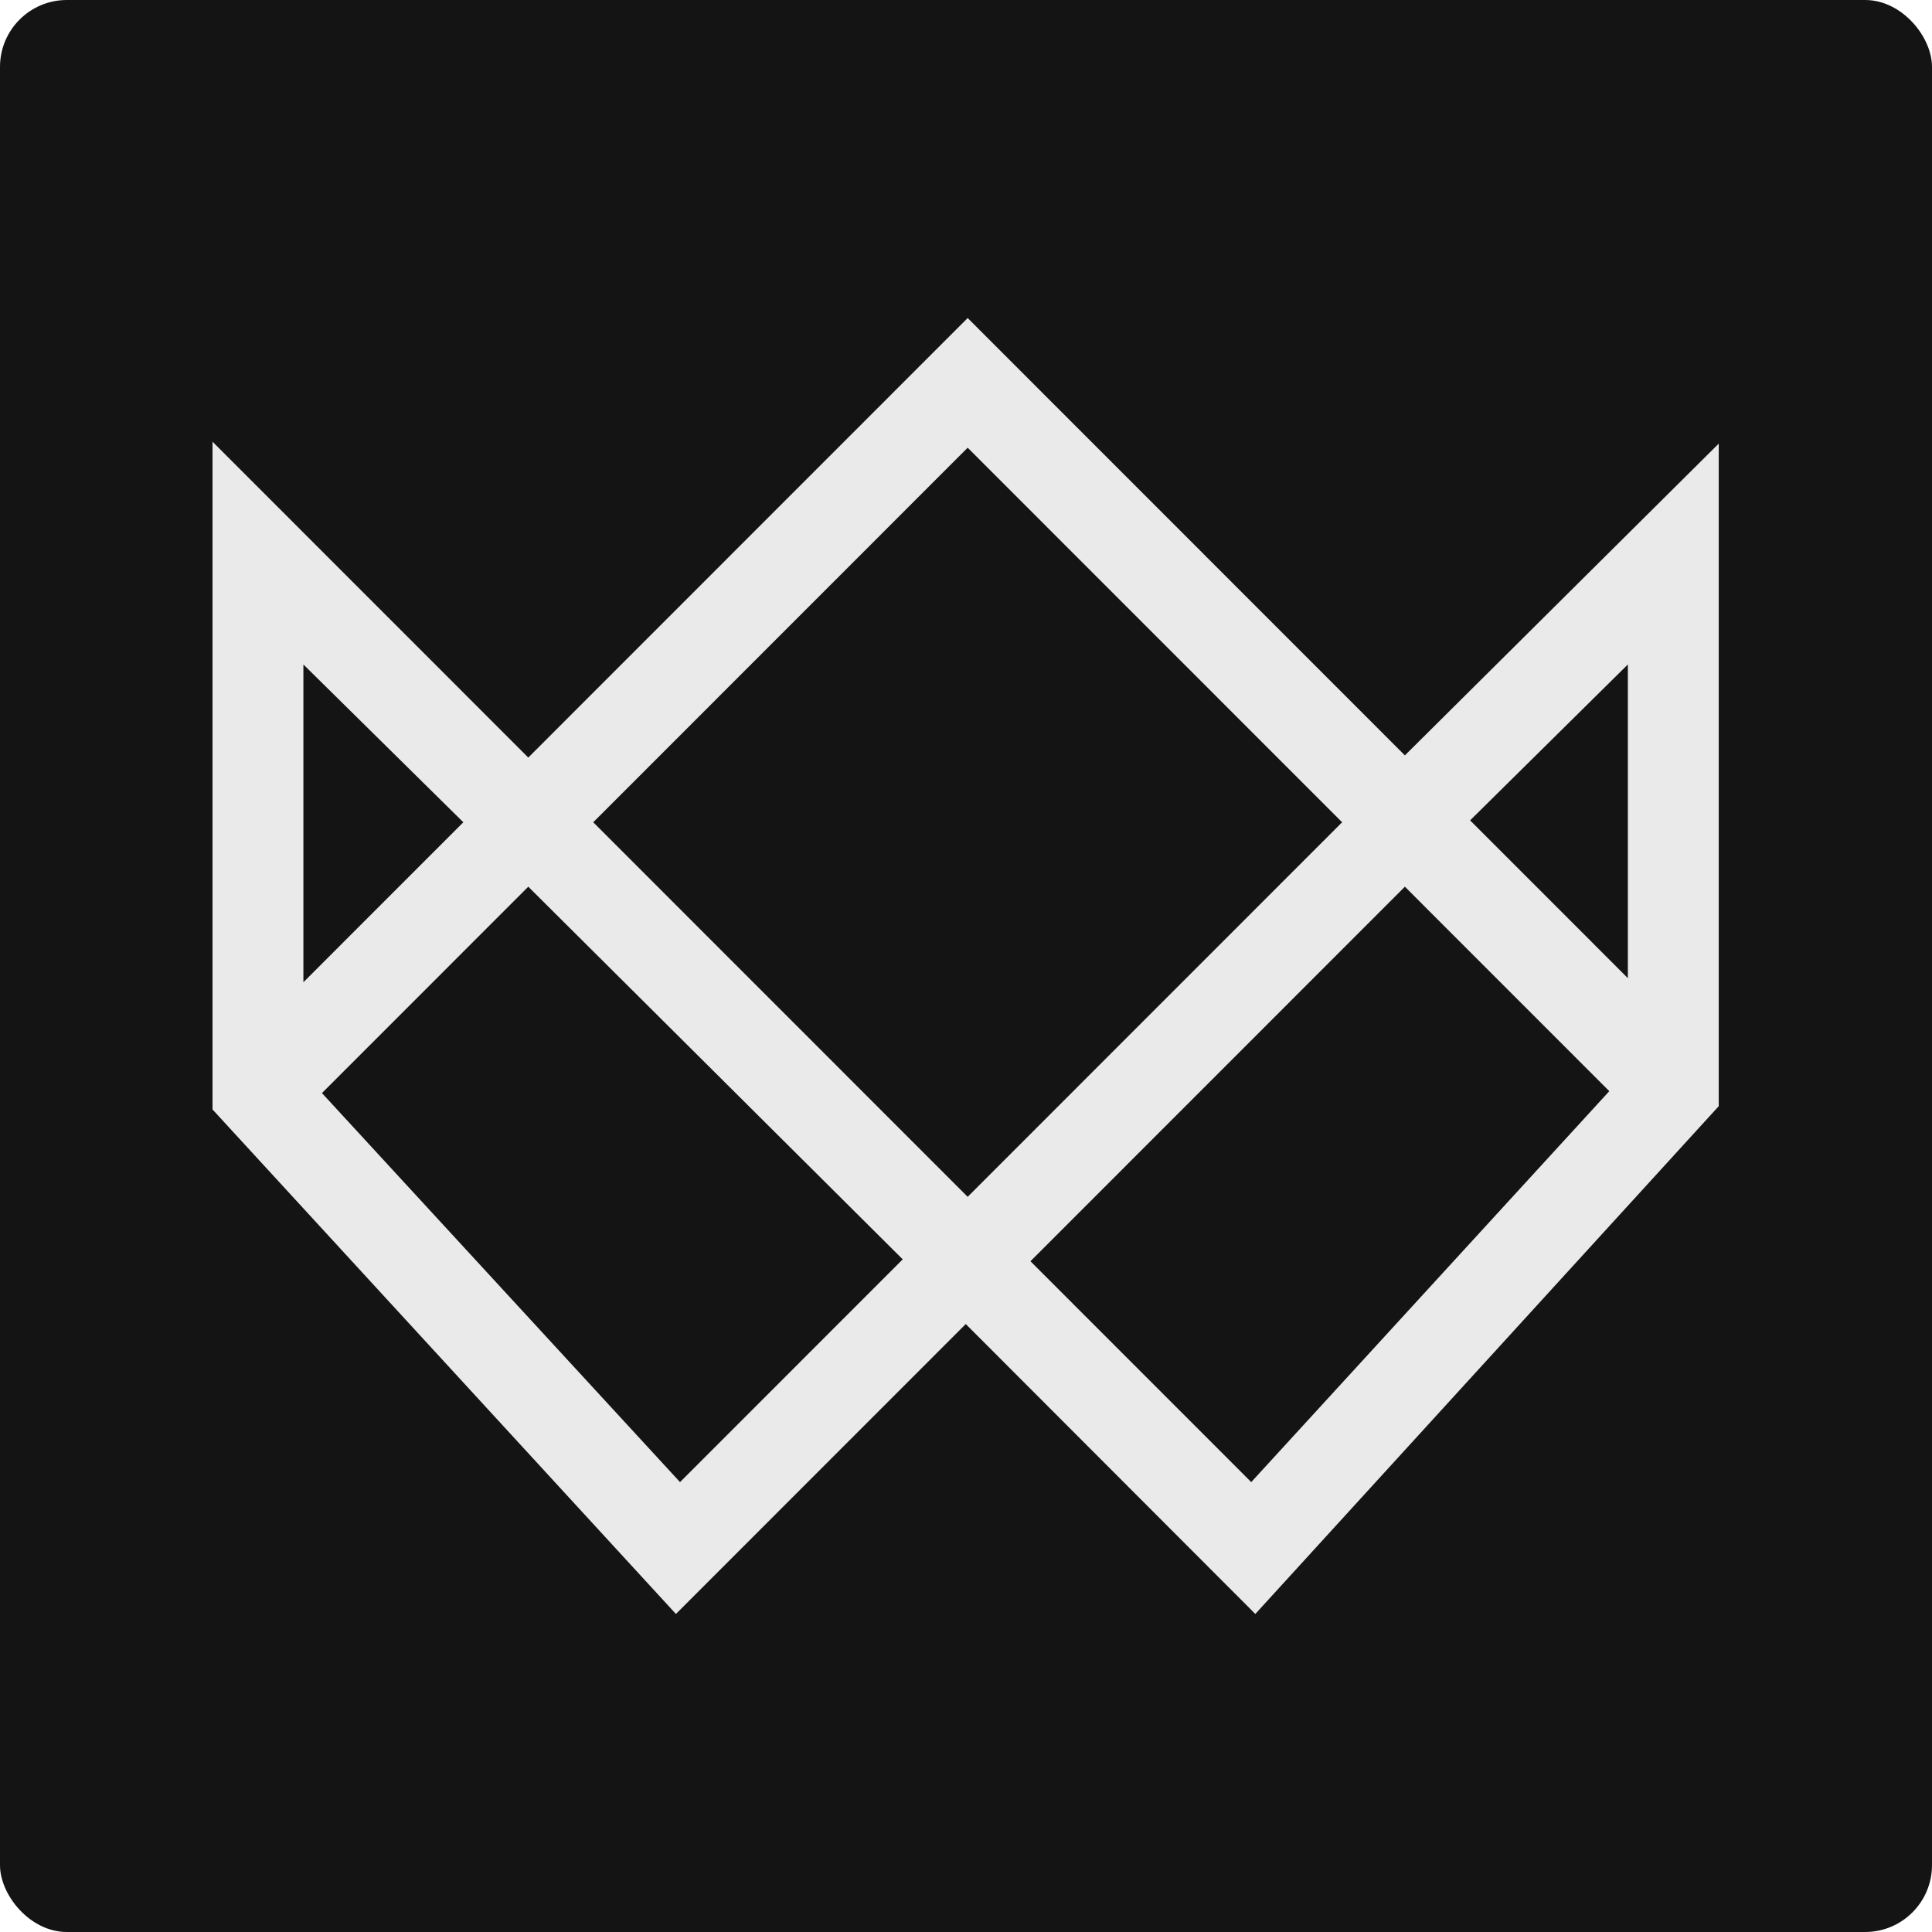
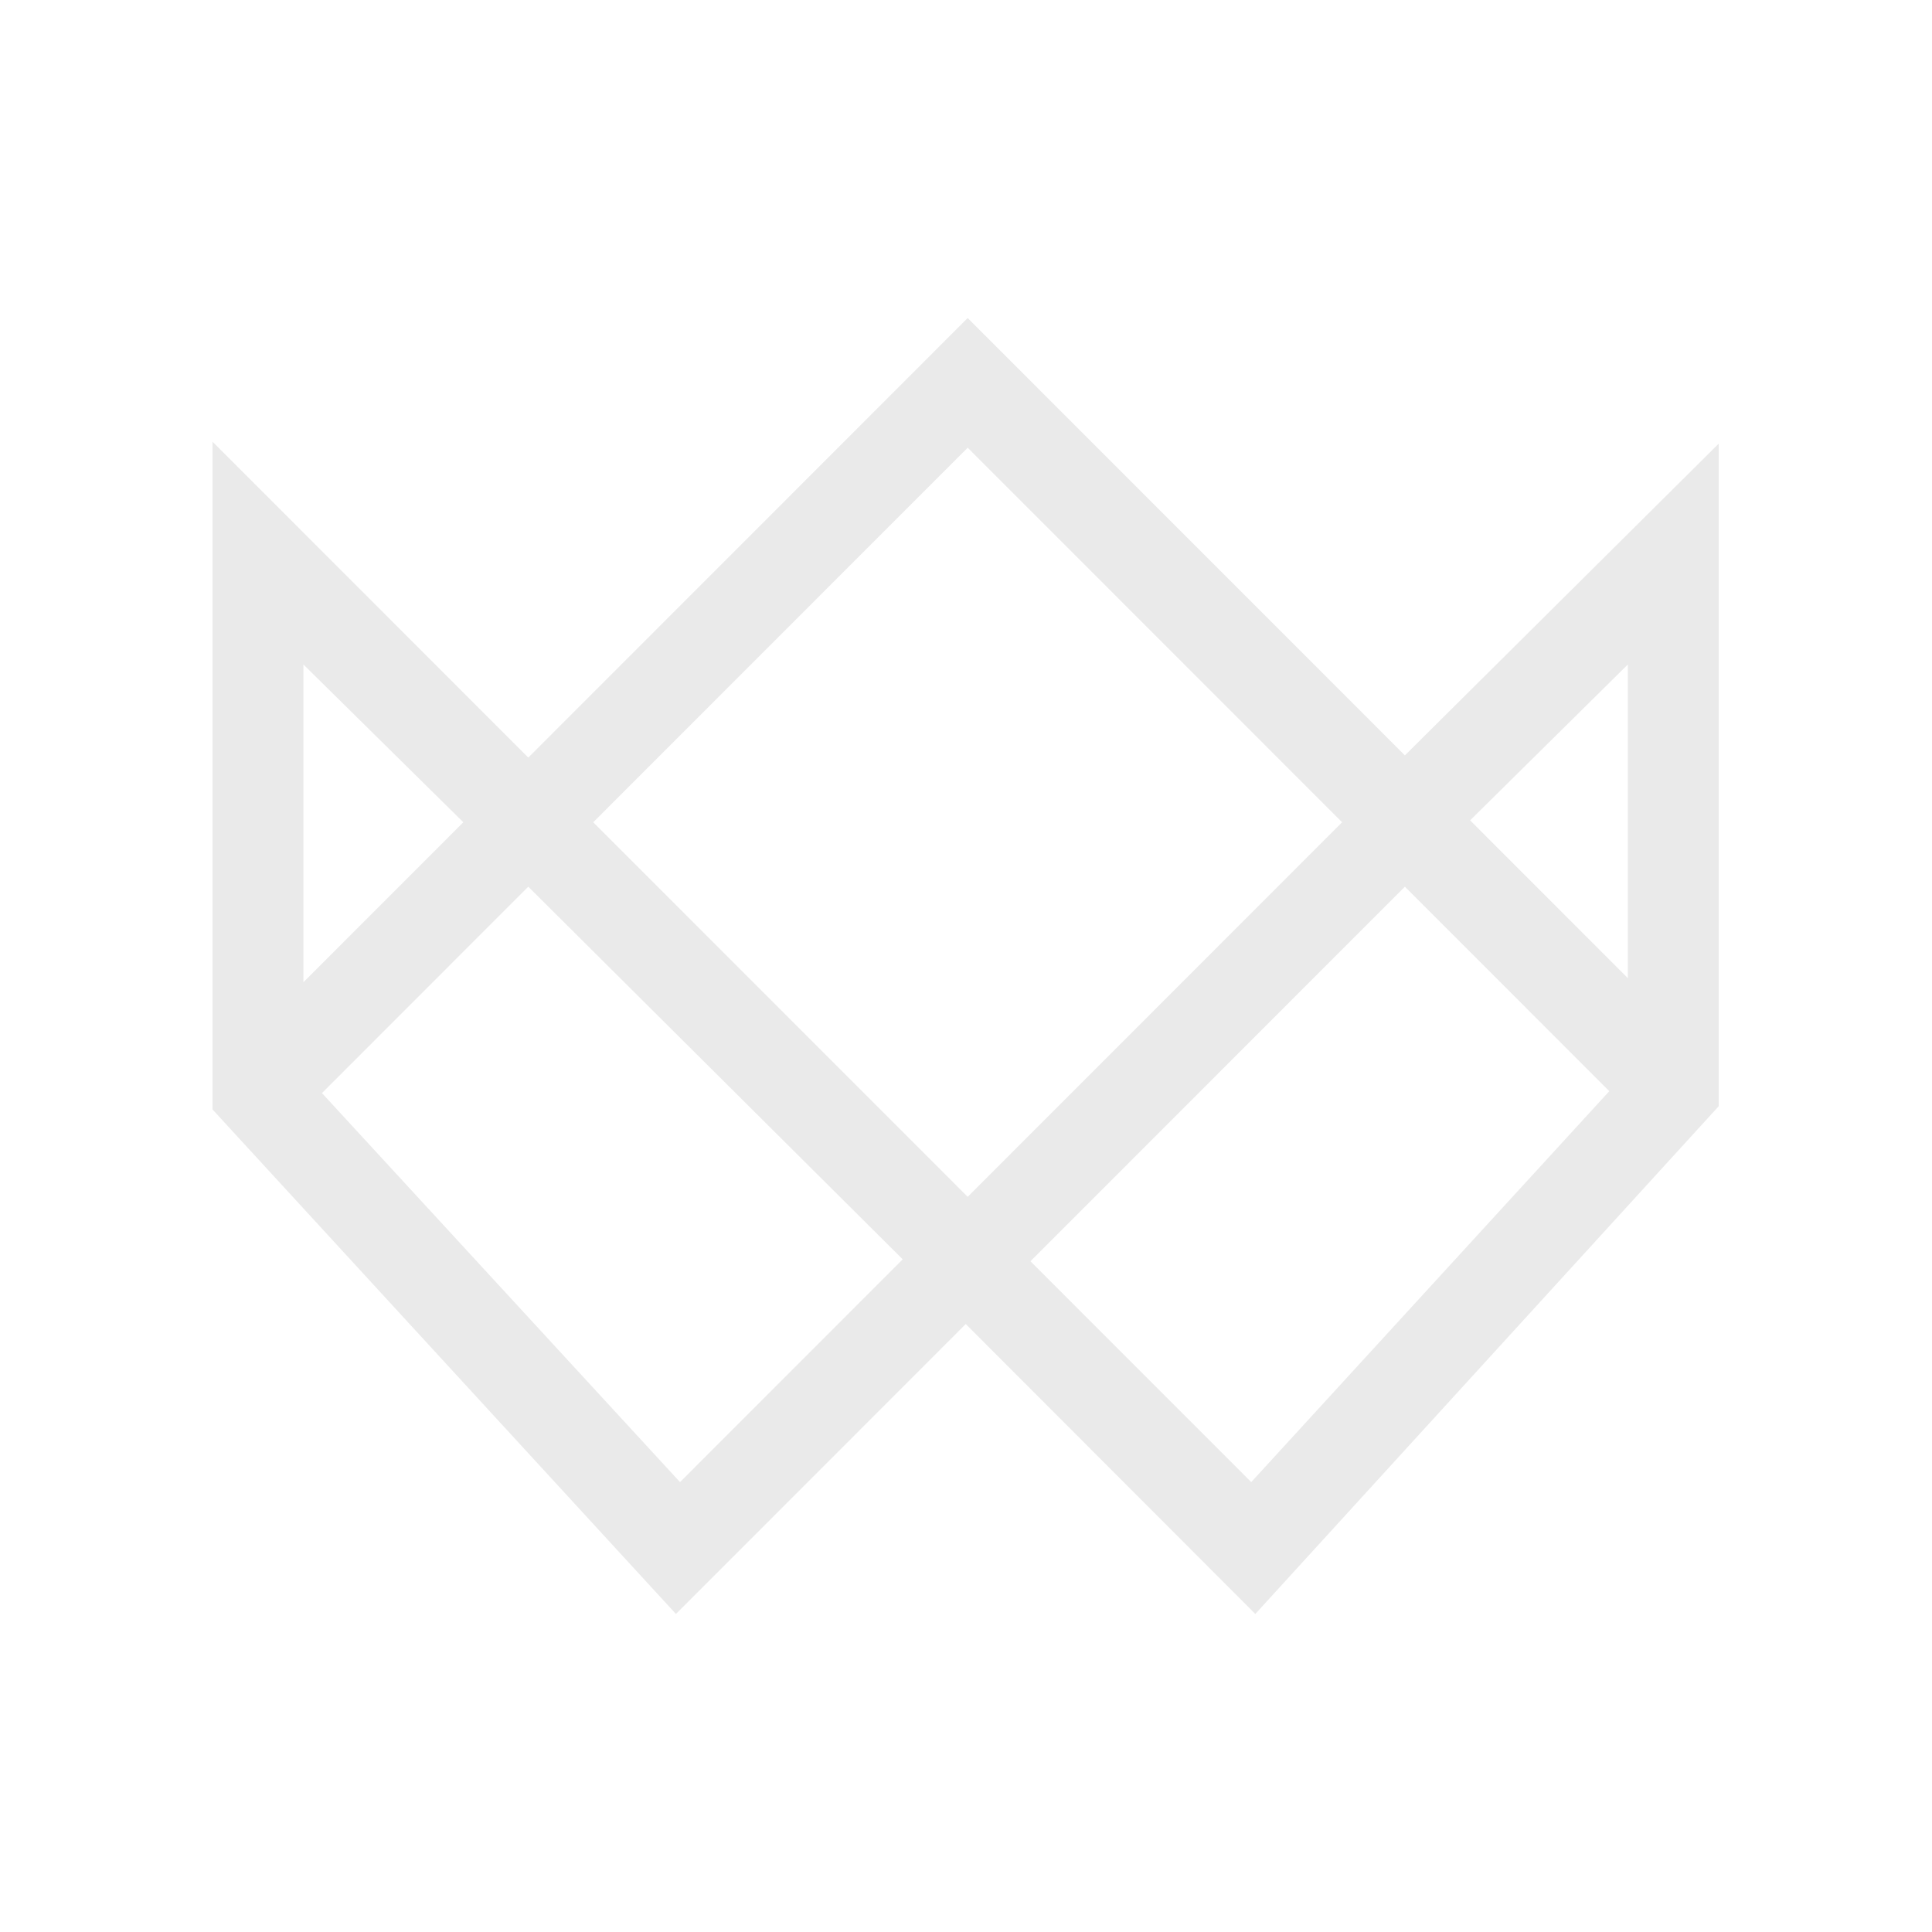
<svg xmlns="http://www.w3.org/2000/svg" width="2600" height="2600" viewBox="0 0 2600 2600" fill="none">
-   <rect width="2600" height="2600" rx="90" fill="#141414" />
  <g clip-path="url(#clip0_1167_14170)">
    <path d="M1890.63 1016.56L1302.25 428L710.939 1019.5L286 594.428V1493.06L909.636 2172L1299.68 1781.83L1689.36 2172L2313 1488.65V596.999L1890.63 1016.56ZM2190.7 894.218V1316.35L1978.41 1104L2190.7 894.218ZM623.527 1106.57L408.303 1321.86V894.218L623.527 1106.57ZM915.145 1994.55L433.278 1471.02L710.939 1193.27L1214.84 1694.76L915.145 1994.55ZM798.351 1106.57L1302.25 602.51L1806.16 1106.57L1302.25 1610.63L798.351 1106.57ZM1683.86 1994.55L1386.73 1697.33L1890.63 1193.27L2165.72 1468.45L1683.86 1994.55Z" fill="#EAEAEA" />
  </g>
  <defs>
    <clipPath id="clip0_1167_14170">
      <rect width="2027" height="1744" fill="white" transform="translate(286 428)" />
    </clipPath>
  </defs>
</svg>